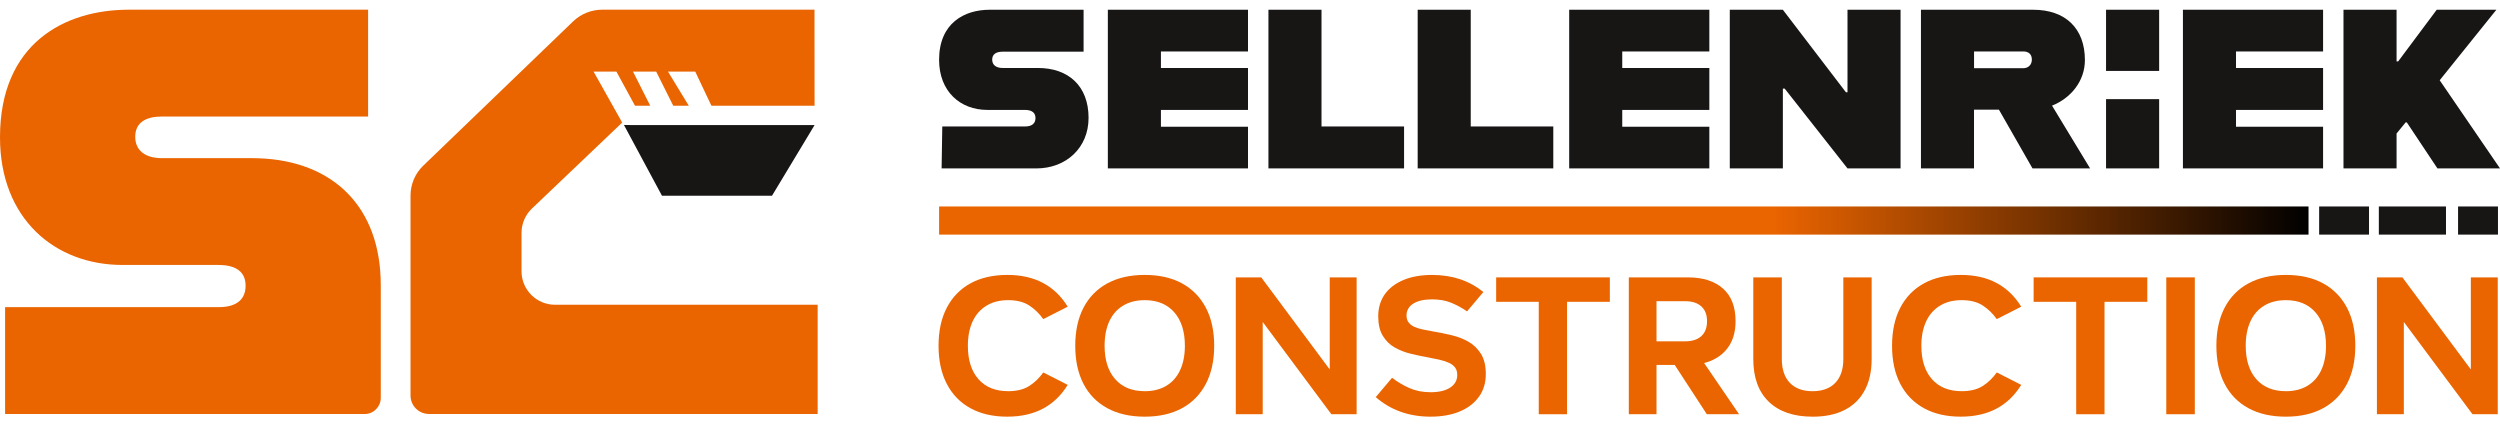
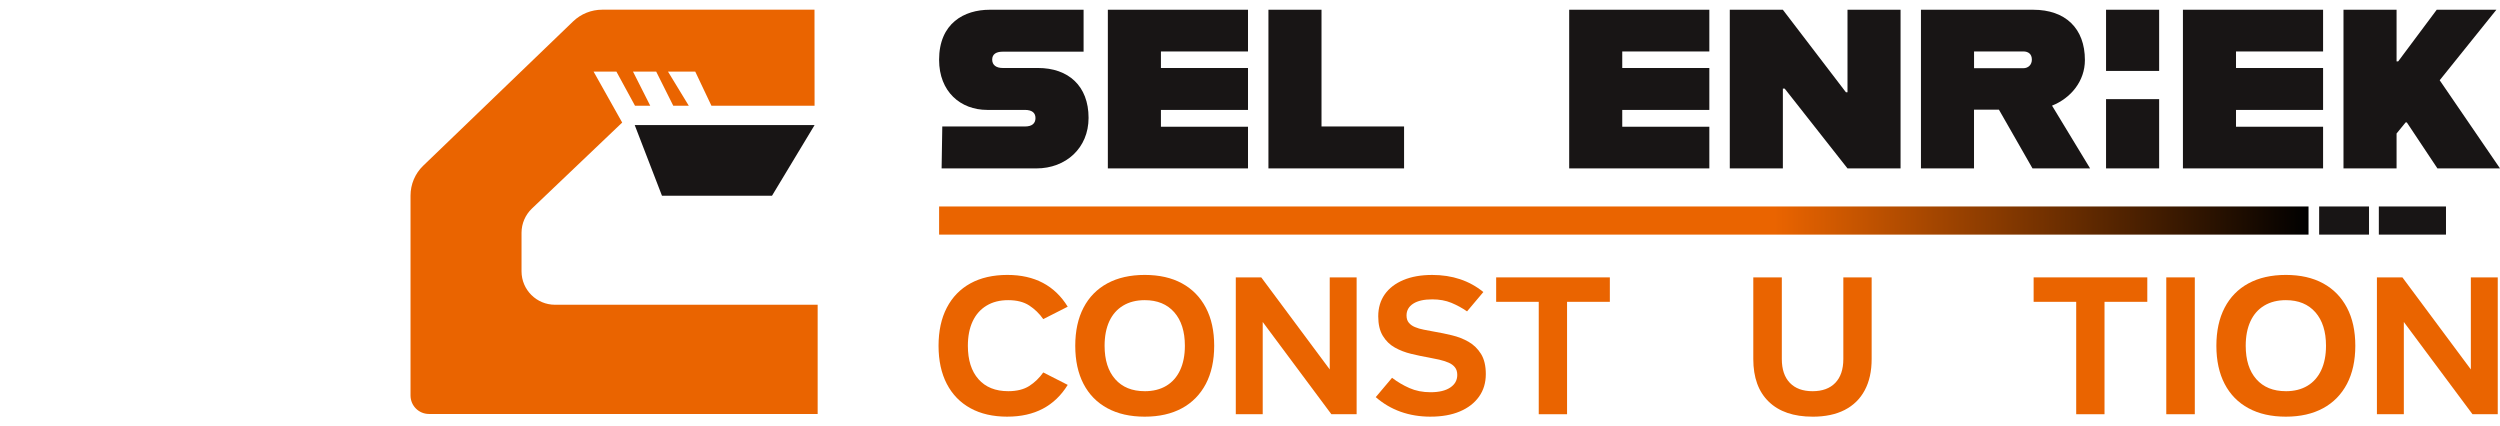
<svg xmlns="http://www.w3.org/2000/svg" width="129" height="22" viewBox="0 0 129 22" fill="none">
  <g clip-path="url(#clip0_2005_1637)">
    <path d="M42.191 15.725V21.361H22.137C21.609 21.361 21.183 20.935 21.183 20.407V10.092C21.183 9.51 21.419 8.953 21.838 8.55L29.571 1.106C29.975 0.717 30.514 0.5 31.075 0.5H42.028L42.032 5.457H36.71L35.875 3.695H34.469L35.542 5.457H34.741L33.86 3.695H32.663L33.553 5.457H32.767L31.807 3.695H30.629L32.105 6.324L27.446 10.762C27.105 11.088 26.911 11.54 26.911 12.011V14C26.911 14.953 27.685 15.725 28.638 15.725H42.191Z" fill="#EA6400" />
-     <path d="M19.648 14.716V20.53C19.648 20.989 19.276 21.364 18.815 21.364H0.327V21.361H0.263V15.848H11.3C12.226 15.848 12.673 15.43 12.673 14.746C12.673 14.062 12.226 13.672 11.272 13.672H6.322C2.832 13.673 0 11.287 0 7.087C0 2.258 3.309 0.5 6.65 0.5H18.994V6.013H8.35C7.544 6.013 6.978 6.311 6.978 7.057C6.978 7.803 7.544 8.16 8.35 8.16H13.001C13.125 8.16 13.25 8.161 13.372 8.168C17.16 8.309 19.648 10.645 19.648 14.716Z" fill="#EA6400" />
    <path d="M126.213 10.654H122.748V12.106H126.213V10.654Z" fill="#181515" />
-     <path d="M128.895 10.654H126.836V12.106H128.895V10.654Z" fill="#181515" />
    <path d="M119.12 10.654H48.458V12.106H119.12V10.654Z" fill="url(#paint0_linear_2005_1637)" />
    <path d="M122.241 10.654H119.668V12.106H122.241V10.654Z" fill="#181515" />
    <path d="M48.622 6.526H52.894C53.256 6.526 53.431 6.362 53.431 6.093C53.431 5.824 53.256 5.671 52.881 5.671H50.938C49.568 5.671 48.457 4.735 48.457 3.086C48.458 1.193 49.757 0.503 51.068 0.503H55.913V2.667H51.735C51.419 2.667 51.197 2.784 51.197 3.076C51.197 3.367 51.419 3.508 51.735 3.508H53.56C55.128 3.508 56.17 4.432 56.17 6.082C56.17 7.638 55 8.69 53.478 8.69H48.587L48.622 6.526Z" fill="#181515" />
    <path d="M59.904 2.654V3.508H64.397V5.673H59.904V6.538H64.397V8.69H57.165V0.503H64.397V2.654H59.904Z" fill="#181515" />
    <path d="M72.45 6.526V8.69H65.451V0.503H68.19V6.527H72.45V6.526Z" fill="#181515" />
-     <path d="M80.15 6.526V8.69H73.152V0.503H75.89V6.527H80.15V6.526Z" fill="#181515" />
    <path d="M83.708 2.654V3.508H88.202V5.673H83.708V6.538H88.202V8.69H80.97V0.503H88.202V2.654H83.708Z" fill="#181515" />
    <path d="M89.256 0.503H91.995L95.249 4.76H95.331V0.503H98.069V8.69H95.331L92.09 4.572H91.996V8.69H89.257V0.503H89.256Z" fill="#181515" />
    <path d="M103.147 5.66H101.859V8.69H99.121V0.503H104.914C106.575 0.503 107.581 1.462 107.581 3.1C107.581 4.187 106.855 5.064 105.885 5.451L107.85 8.691H104.878L103.146 5.661L103.147 5.66ZM101.861 3.52H104.4C104.657 3.52 104.844 3.344 104.844 3.076C104.844 2.783 104.657 2.654 104.4 2.654H101.861V3.52Z" fill="#181515" />
    <path d="M108.672 8.69H111.412V5.114H108.672V8.69ZM108.672 0.503V3.661H111.412V0.503H108.672Z" fill="#181515" />
    <path d="M115.378 2.654V3.508H119.871V5.673H115.378V6.538H119.871V8.69H112.639V0.503H119.871V2.654H115.378Z" fill="#181515" />
    <path d="M124.131 6.315L123.663 6.888V8.689H120.924V0.503H123.663V3.169H123.745L125.735 0.503H128.813L125.888 4.141L129.001 8.691H125.772L124.192 6.316H124.134L124.131 6.315Z" fill="#181515" />
    <path d="M51.982 21.5C51.24 21.5 50.603 21.355 50.074 21.063C49.545 20.773 49.139 20.354 48.855 19.808C48.571 19.261 48.429 18.606 48.429 17.843C48.429 17.079 48.571 16.424 48.855 15.878C49.139 15.332 49.545 14.913 50.074 14.622C50.603 14.332 51.24 14.186 51.982 14.186C53.383 14.186 54.421 14.732 55.094 15.825L53.833 16.466C53.63 16.178 53.387 15.945 53.107 15.762C52.827 15.58 52.466 15.488 52.024 15.488C51.582 15.488 51.216 15.583 50.904 15.772C50.592 15.961 50.353 16.231 50.189 16.581C50.025 16.932 49.942 17.352 49.942 17.842C49.942 18.577 50.123 19.151 50.488 19.565C50.853 19.979 51.365 20.185 52.024 20.185C52.466 20.185 52.827 20.096 53.107 19.918C53.387 19.738 53.629 19.506 53.833 19.218L55.094 19.86C54.421 20.952 53.385 21.499 51.982 21.499V21.5Z" fill="#EA6400" />
    <path d="M59.068 21.5C58.318 21.5 57.675 21.355 57.139 21.063C56.602 20.773 56.193 20.354 55.909 19.808C55.625 19.261 55.483 18.606 55.483 17.843C55.483 17.079 55.625 16.424 55.909 15.878C56.193 15.332 56.603 14.913 57.139 14.622C57.675 14.332 58.318 14.186 59.068 14.186C59.818 14.186 60.459 14.331 60.992 14.622C61.525 14.913 61.934 15.332 62.222 15.878C62.51 16.424 62.652 17.079 62.652 17.843C62.652 18.606 62.508 19.261 62.222 19.808C61.934 20.354 61.525 20.773 60.992 21.063C60.459 21.354 59.818 21.5 59.068 21.5ZM59.068 20.186C59.502 20.186 59.873 20.093 60.183 19.907C60.491 19.722 60.728 19.454 60.892 19.104C61.056 18.753 61.14 18.332 61.14 17.843C61.14 17.107 60.958 16.532 60.593 16.114C60.228 15.698 59.721 15.488 59.069 15.488C58.635 15.488 58.261 15.583 57.949 15.772C57.637 15.961 57.401 16.231 57.239 16.581C57.078 16.932 56.997 17.352 56.997 17.842C56.997 18.577 57.179 19.151 57.544 19.565C57.909 19.979 58.416 20.185 59.068 20.185V20.186Z" fill="#EA6400" />
    <path d="M63.767 21.374V14.313H65.081L68.614 19.063V14.313H70.002V21.374H68.699L65.156 16.614V21.374H63.768H63.767Z" fill="#EA6400" />
    <path d="M73.817 21.5C73.263 21.5 72.75 21.416 72.277 21.248C71.803 21.08 71.374 20.827 70.989 20.492L71.83 19.494C72.104 19.704 72.401 19.881 72.724 20.023C73.046 20.167 73.411 20.239 73.817 20.239C74.252 20.239 74.59 20.159 74.832 19.997C75.075 19.835 75.195 19.618 75.195 19.346C75.195 19.184 75.154 19.053 75.073 18.952C74.993 18.851 74.883 18.77 74.743 18.711C74.603 18.652 74.444 18.6 74.264 18.558C74.085 18.517 73.894 18.478 73.691 18.442C73.411 18.393 73.118 18.332 72.814 18.258C72.509 18.185 72.228 18.076 71.973 17.933C71.716 17.789 71.51 17.588 71.353 17.328C71.195 17.069 71.117 16.732 71.117 16.32C71.117 15.886 71.229 15.51 71.452 15.19C71.677 14.871 71.998 14.625 72.415 14.45C72.831 14.274 73.327 14.187 73.902 14.187C74.939 14.187 75.819 14.481 76.541 15.069L75.7 16.067C75.447 15.892 75.177 15.745 74.891 15.626C74.603 15.507 74.273 15.447 73.902 15.447C73.481 15.447 73.156 15.52 72.925 15.667C72.694 15.815 72.577 16.018 72.577 16.277C72.577 16.431 72.615 16.556 72.694 16.65C72.771 16.745 72.875 16.821 73.009 16.876C73.142 16.933 73.297 16.979 73.471 17.012C73.647 17.048 73.832 17.082 74.028 17.117C74.316 17.166 74.613 17.227 74.922 17.302C75.23 17.375 75.516 17.487 75.779 17.637C76.042 17.789 76.255 17.997 76.421 18.263C76.585 18.529 76.668 18.876 76.668 19.303C76.668 19.751 76.551 20.14 76.316 20.469C76.081 20.798 75.752 21.052 75.327 21.231C74.903 21.41 74.401 21.499 73.819 21.499L73.817 21.5Z" fill="#EA6400" />
    <path d="M79.399 21.374V15.574H77.202V14.313H83.068V15.574H80.86V21.374H79.399Z" fill="#EA6400" />
-     <path d="M84.047 21.374V14.313H87.085C87.87 14.313 88.477 14.506 88.909 14.891C89.34 15.276 89.555 15.836 89.555 16.572C89.555 17.049 89.456 17.454 89.256 17.791C89.057 18.127 88.771 18.384 88.399 18.564C88.028 18.743 87.59 18.831 87.085 18.831H84.424V17.612H86.958C87.316 17.612 87.592 17.522 87.789 17.344C87.985 17.165 88.083 16.908 88.083 16.572C88.083 16.236 87.985 15.989 87.789 15.81C87.593 15.631 87.316 15.542 86.958 15.542H85.476V21.374H84.047ZM88.073 21.374L86.36 18.746L87.747 18.462L89.735 21.372H88.073V21.374Z" fill="#EA6400" />
    <path d="M93.529 21.5C92.554 21.5 91.802 21.243 91.269 20.728C90.736 20.213 90.47 19.48 90.47 18.527V14.313H91.942V18.527C91.942 19.059 92.081 19.47 92.357 19.756C92.634 20.044 93.025 20.186 93.529 20.186C94.033 20.186 94.424 20.043 94.701 19.756C94.977 19.468 95.116 19.059 95.116 18.527V14.313H96.577V18.527C96.577 19.158 96.458 19.695 96.219 20.14C95.981 20.585 95.636 20.922 95.184 21.154C94.732 21.386 94.18 21.501 93.529 21.501V21.5Z" fill="#EA6400" />
-     <path d="M101.183 21.5C100.44 21.5 99.804 21.355 99.275 21.063C98.746 20.773 98.339 20.354 98.055 19.808C97.771 19.261 97.63 18.606 97.63 17.843C97.63 17.079 97.771 16.424 98.055 15.878C98.339 15.332 98.746 14.913 99.275 14.622C99.804 14.332 100.44 14.186 101.183 14.186C102.584 14.186 103.622 14.732 104.295 15.825L103.034 16.466C102.83 16.178 102.588 15.945 102.308 15.762C102.027 15.58 101.666 15.488 101.224 15.488C100.782 15.488 100.416 15.583 100.104 15.772C99.793 15.961 99.554 16.231 99.39 16.581C99.226 16.932 99.142 17.352 99.142 17.842C99.142 18.577 99.324 19.151 99.689 19.565C100.054 19.979 100.565 20.185 101.224 20.185C101.666 20.185 102.027 20.096 102.308 19.918C102.588 19.738 102.829 19.506 103.034 19.218L104.295 19.86C103.622 20.952 102.585 21.499 101.183 21.499V21.5Z" fill="#EA6400" />
    <path d="M107.132 21.374V15.574H104.935V14.313H110.801V15.574H108.593V21.374H107.132Z" fill="#EA6400" />
    <path d="M111.78 21.374V14.313H113.252V21.374H111.78Z" fill="#EA6400" />
    <path d="M117.95 21.5C117.2 21.5 116.557 21.355 116.021 21.063C115.484 20.773 115.075 20.354 114.791 19.808C114.507 19.261 114.365 18.606 114.365 17.843C114.365 17.079 114.507 16.424 114.791 15.878C115.075 15.332 115.485 14.913 116.021 14.622C116.557 14.332 117.2 14.186 117.95 14.186C118.7 14.186 119.341 14.331 119.874 14.622C120.407 14.913 120.816 15.332 121.104 15.878C121.392 16.424 121.534 17.079 121.534 17.843C121.534 18.606 121.39 19.261 121.104 19.808C120.816 20.354 120.407 20.773 119.874 21.063C119.341 21.354 118.7 21.5 117.95 21.5ZM117.95 20.186C118.384 20.186 118.755 20.093 119.065 19.907C119.373 19.722 119.61 19.454 119.774 19.104C119.938 18.753 120.022 18.332 120.022 17.843C120.022 17.107 119.84 16.532 119.475 16.114C119.11 15.698 118.603 15.488 117.951 15.488C117.517 15.488 117.143 15.583 116.831 15.772C116.519 15.961 116.283 16.231 116.122 16.581C115.96 16.932 115.879 17.352 115.879 17.842C115.879 18.577 116.061 19.151 116.426 19.565C116.791 19.979 117.298 20.185 117.95 20.185V20.186Z" fill="#EA6400" />
    <path d="M122.649 21.374V14.313H123.964L127.496 19.063V14.313H128.884V21.374H127.581L124.038 16.614V21.374H122.65H122.649Z" fill="#EA6400" />
-     <path d="M32.752 6.455L32.195 6.448L34.158 10.1H39.835L42.032 6.455H32.752Z" fill="#181515" />
+     <path d="M32.752 6.455L34.158 10.1H39.835L42.032 6.455H32.752Z" fill="#181515" />
  </g>
  <defs>
    <linearGradient id="paint0_linear_2005_1637" x1="48.458" y1="11.379" x2="119.12" y2="11.379" gradientUnits="userSpaceOnUse">
      <stop offset="0.61" stop-color="#EA6400" />
      <stop offset="1" />
    </linearGradient>
    <clipPath id="clip0_2005_1637">
      <rect width="129" height="21" fill="white" transform="translate(0 0.5)" />
    </clipPath>
  </defs>
</svg>